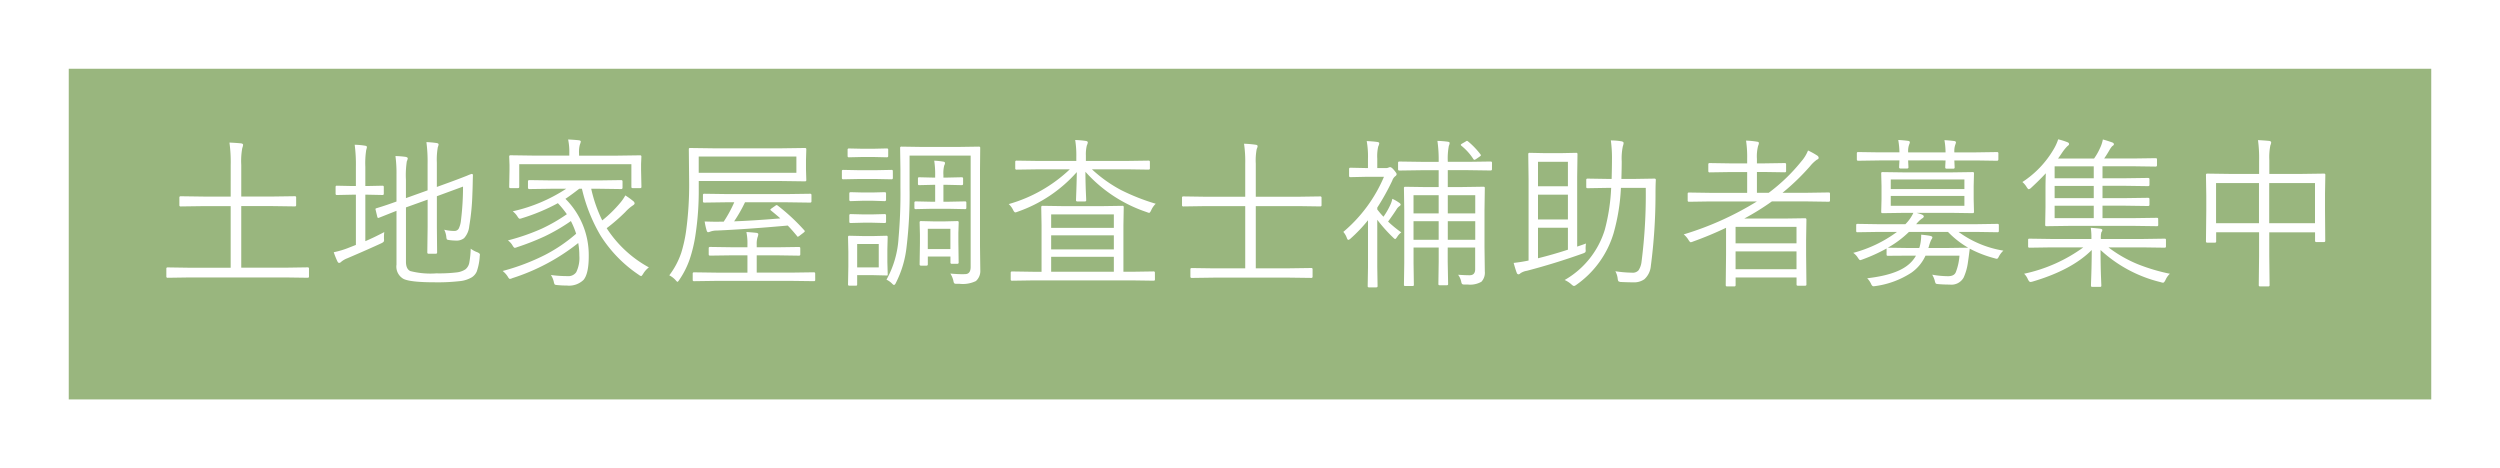
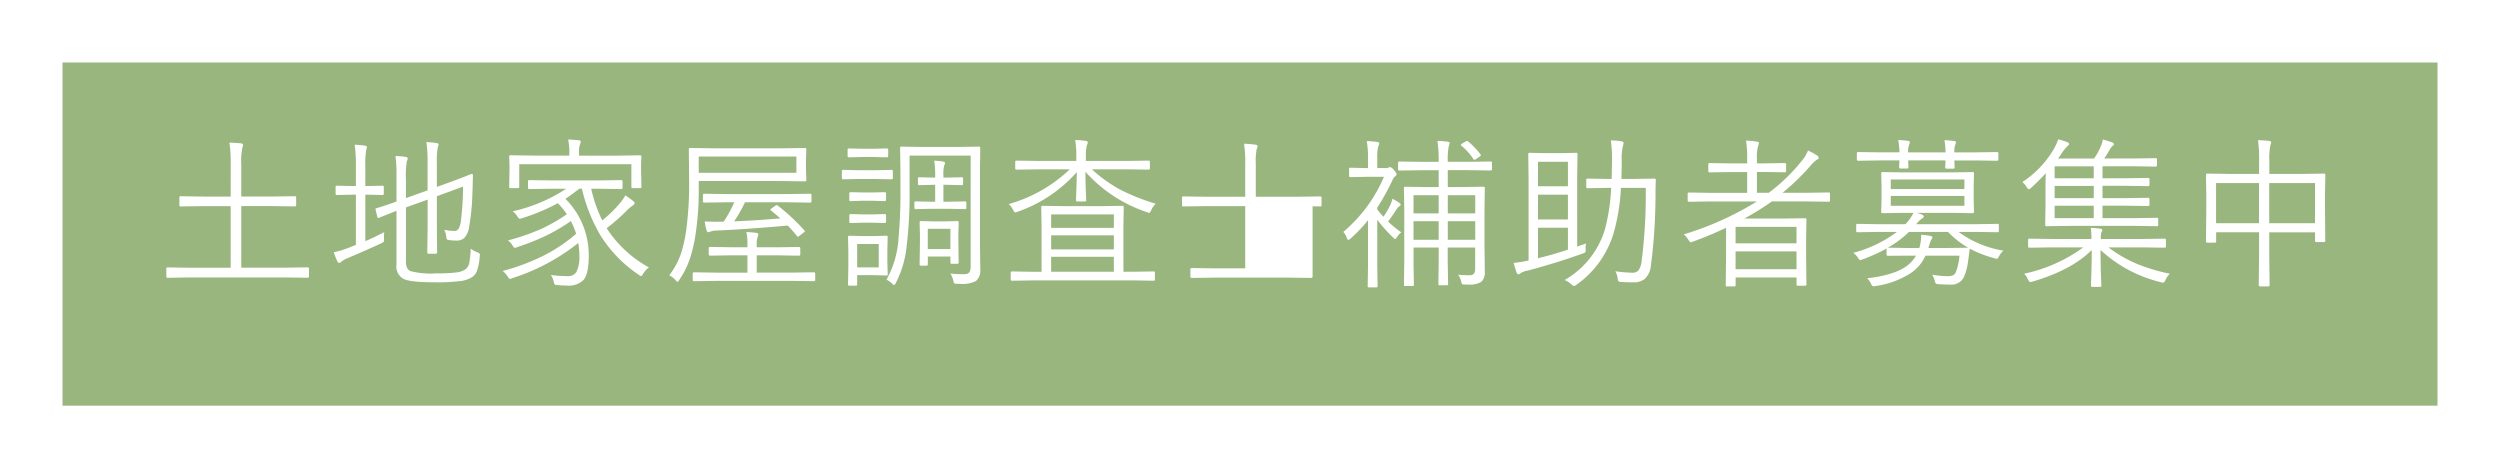
<svg xmlns="http://www.w3.org/2000/svg" width="400" height="74.909" viewBox="0 0 400 74.909">
  <defs>
    <filter id="パス_133" x="0" y="0" width="400" height="74.909" filterUnits="userSpaceOnUse">
      <feOffset dy="3" />
      <feGaussianBlur stdDeviation="3" result="blur" />
      <feFlood flood-color="#fff" flood-opacity="0.161" />
      <feComposite operator="in" in2="blur" />
      <feComposite in="SourceGraphic" />
    </filter>
  </defs>
  <g id="グループ_91" data-name="グループ 91" transform="translate(14140 7857)">
    <g transform="matrix(1, 0, 0, 1, -14140, -7857)" filter="url(#パス_133)">
      <g id="パス_133-2" data-name="パス 133" transform="translate(9 6)" fill="#99b67e">
        <path d="M 381 55.909 L 1 55.909 L 1 1 L 381 1 L 381 55.909 Z" stroke="none" />
-         <path d="M 2 2 L 2 54.909 L 380 54.909 L 380 2 L 2 2 M -3.0517578125e-05 -7.62939453125e-06 L 382 -7.62939453125e-06 L 382 56.909 L -3.0517578125e-05 56.909 L -3.0517578125e-05 -7.62939453125e-06 Z" stroke="none" fill="#fff" />
      </g>
    </g>
-     <path id="パス_134" data-name="パス 134" d="M24.438.241a.18.18,0,0,1-.2.2L20.871.394H5.18L1.815.444a.18.18,0,0,1-.2-.2V-1.016a.18.18,0,0,1,.2-.2l3.364.051h6.729V-11.02H7.566L3.9-10.969a.18.18,0,0,1-.2-.2V-12.4a.18.18,0,0,1,.2-.2l3.669.051h4.342V-17.57a22.475,22.475,0,0,0-.2-3.618q.927.038,1.866.127.317.051.317.241a1.788,1.788,0,0,1-.127.5,11.367,11.367,0,0,0-.165,2.7v5.065h4.938l3.644-.051a.18.18,0,0,1,.2.2v1.231a.18.18,0,0,1-.2.2l-3.644-.051H13.6v9.852h7.274l3.364-.051a.18.18,0,0,1,.2.2ZM51.758-3.021a8.95,8.95,0,0,1-.482,2.476,2.139,2.139,0,0,1-.787.914A4.711,4.711,0,0,1,48.482.99a31.147,31.147,0,0,1-3.872.178q-3.961,0-5.053-.546A2.254,2.254,0,0,1,38.44-1.663v-8.607q-.229.089-2.818,1.117a.4.4,0,0,1-.114.025q-.089,0-.14-.178L35.1-10.423a.538.538,0,0,1-.025-.127q0-.089.165-.14.013,0,.381-.114,1.168-.355,2.818-.952v-4.266a21.753,21.753,0,0,0-.165-3.009,13.293,13.293,0,0,1,1.612.127q.355.076.355.241a1.571,1.571,0,0,1-.152.482,14.847,14.847,0,0,0-.14,2.945V-12.3l3.466-1.244v-4.24a23.9,23.9,0,0,0-.19-3.479,14.493,14.493,0,0,1,1.65.152q.3.051.3.229a1.762,1.762,0,0,1-.127.444,11.342,11.342,0,0,0-.152,2.476v3.872l2.234-.812q1.358-.5,2.6-.99a6.648,6.648,0,0,1,.724-.279q.216,0,.216.2-.013.165-.038,1.384-.013.813-.051,1.638a36.446,36.446,0,0,1-.5,5.129A3.3,3.3,0,0,1,49.257-5.9a1.925,1.925,0,0,1-1.295.394A8.514,8.514,0,0,1,46.9-5.586q-.343-.038-.406-.127a1.339,1.339,0,0,1-.089-.444,3.409,3.409,0,0,0-.33-1.092,6.732,6.732,0,0,0,1.612.2.771.771,0,0,0,.724-.406,3.9,3.9,0,0,0,.343-1.282,44.518,44.518,0,0,0,.33-5.408L44.9-12.606v4.964l.038,4.024q0,.216-.2.216H43.569q-.2,0-.2-.216l.051-4.024v-4.418l-3.466,1.244v8.684q0,1.168.686,1.5a12.951,12.951,0,0,0,4.177.368,23.892,23.892,0,0,0,3.364-.165,3.19,3.19,0,0,0,1.295-.482,1.8,1.8,0,0,0,.622-1.117,14.8,14.8,0,0,0,.216-2.184,4.027,4.027,0,0,0,1.054.571q.419.178.419.368A2.062,2.062,0,0,1,51.758-3.021ZM36.485-6.868a5.572,5.572,0,0,0-.051.736v.279q.013.14.013.229a.5.5,0,0,1-.076.317,1.4,1.4,0,0,1-.381.241q-2.057.952-5.408,2.387a3.411,3.411,0,0,0-.965.546.557.557,0,0,1-.355.2q-.165,0-.292-.279A12.779,12.779,0,0,1,28.4-3.644a13.994,13.994,0,0,0,2.476-.749l1.066-.419v-8.036h-.635l-2.412.051a.18.18,0,0,1-.2-.2v-1.092a.18.18,0,0,1,.2-.2l2.412.051h.635v-3.021a24.853,24.853,0,0,0-.19-3.58,11.286,11.286,0,0,1,1.663.152q.292.038.292.229a3.359,3.359,0,0,1-.114.47,13.671,13.671,0,0,0-.14,2.679v3.072h.33l2.425-.051a.18.18,0,0,1,.2.2V-13a.18.18,0,0,1-.2.2l-2.425-.051h-.33v7.439Q34.873-6.018,36.485-6.868ZM78.823-1.219a3.554,3.554,0,0,0-.9,1q-.241.394-.343.394a1.073,1.073,0,0,1-.368-.2,21.125,21.125,0,0,1-6.145-6.322A26.474,26.474,0,0,1,68.108-13.8h-.432q-1.282,1-2.209,1.612A12.706,12.706,0,0,1,69.2-3.047q0,2.856-.838,3.834a3.34,3.34,0,0,1-2.666.9,14.677,14.677,0,0,1-1.511-.076q-.368-.025-.432-.1a1.036,1.036,0,0,1-.14-.394A3.345,3.345,0,0,0,63.144,0a19.5,19.5,0,0,0,2.679.178,1.513,1.513,0,0,0,1.371-.622,5.155,5.155,0,0,0,.5-2.653,10.859,10.859,0,0,0-.178-2.019A33.066,33.066,0,0,1,56.987.5a1.438,1.438,0,0,1-.394.127q-.152,0-.368-.394a3.736,3.736,0,0,0-.8-.876,34.653,34.653,0,0,0,6.817-2.59A25.1,25.1,0,0,0,67.182-6.6a12.95,12.95,0,0,0-.838-2.031A29.693,29.693,0,0,1,62.116-6.17a40,40,0,0,1-4.329,1.7,2.092,2.092,0,0,1-.406.127q-.152,0-.368-.368a2.528,2.528,0,0,0-.749-.825A33.747,33.747,0,0,0,61.71-7.427a27.1,27.1,0,0,0,3.986-2.3,15.612,15.612,0,0,0-1.435-1.765A31.057,31.057,0,0,1,58.549-9.1a1.568,1.568,0,0,1-.381.1q-.152,0-.355-.33a3.265,3.265,0,0,0-.774-.863A25.823,25.823,0,0,0,65.595-13.8H63.271l-3.58.051q-.216,0-.216-.241v-.965q0-.229.216-.229l3.58.051h7.541l3.593-.051q.2,0,.2.229v.965q0,.241-.2.241L70.812-13.8H69.594a22.368,22.368,0,0,0,1.765,5.065,20.357,20.357,0,0,0,2.895-2.831,7.165,7.165,0,0,0,.8-1.168,12.177,12.177,0,0,1,1.282.927.484.484,0,0,1,.2.343q0,.165-.292.343a6.735,6.735,0,0,0-1.193,1.041,28.863,28.863,0,0,1-2.983,2.59A18.689,18.689,0,0,0,78.823-1.219ZM77.63-14.092q0,.19-.2.19H76.221q-.2,0-.2-.19v-3.631H58.079v3.631q0,.19-.2.19H56.67q-.2,0-.2-.19l.051-2.691V-17.6l-.051-1.358a.18.18,0,0,1,.2-.2l3.593.051H66.09v-.317a9.8,9.8,0,0,0-.19-2.26q1.041.051,1.727.127.3.051.3.216a2.615,2.615,0,0,1-.152.5,4.548,4.548,0,0,0-.127,1.4v.343h6.183l3.593-.051a.18.18,0,0,1,.2.2l-.051,1.181v.99Zm26.38-1.092q0,.2-.216.2l-3.694-.051h-13.3v1.346A46.8,46.8,0,0,1,86.274-6.4a22.511,22.511,0,0,1-.939,3.923A13.882,13.882,0,0,1,83.672.8q-.2.292-.267.292-.089,0-.33-.292a3.559,3.559,0,0,0-.99-.749A12.579,12.579,0,0,0,84-3.555a22.23,22.23,0,0,0,.762-3.39,54.344,54.344,0,0,0,.5-8.112l-.051-5.065q0-.2.178-.2l3.72.051H100.1l3.694-.051q.216,0,.216.2l-.051,1.688v1.562Zm-1.587-1.168v-2.6H86.795v2.6Zm2.412,4.57q0,.2-.216.2l-3.631-.051H94.2a23.267,23.267,0,0,1-1.739,3.047q2.907-.1,7.389-.47-.368-.343-1.485-1.257-.114-.089-.114-.14t.216-.216l.6-.419a.453.453,0,0,1,.19-.1.434.434,0,0,1,.2.1A31.715,31.715,0,0,1,103.68-7.16a.292.292,0,0,1,.089.152q0,.089-.241.267l-.546.419a.993.993,0,0,1-.33.2q-.063,0-.14-.127-.9-1.092-1.473-1.663-6.475.584-11.362.8a2.9,2.9,0,0,0-1.016.165,1.278,1.278,0,0,1-.368.1q-.14,0-.229-.267a10.948,10.948,0,0,1-.317-1.447q1.181.038,1.841.038.457,0,.787-.013h.419a20.264,20.264,0,0,0,1.688-3.1H91.289l-3.618.051a.18.18,0,0,1-.2-.2V-12.8a.18.18,0,0,1,.2-.2l3.618.051h9.7L104.619-13q.216,0,.216.2Zm.6,12.568a.18.18,0,0,1-.2.2L101.585.939H89.651L86.033.99a.18.18,0,0,1-.2-.2V-.229a.18.18,0,0,1,.2-.2l3.618.051H94.59V-3.148H92.14L88.61-3.1q-.216,0-.216-.2v-.99q0-.2.216-.2l3.529.051h2.45v-.368a9.039,9.039,0,0,0-.165-2.069q.571.025,1.562.127.343.038.343.229a1.66,1.66,0,0,1-.127.5,3.556,3.556,0,0,0-.127,1.143v.444H99.3l3.529-.051q.216,0,.216.2v.99q0,.2-.216.2L99.3-3.148H96.075V-.381h5.51l3.644-.051a.18.18,0,0,1,.2.2ZM131.849-.774a2.161,2.161,0,0,1-.7,1.739,4.762,4.762,0,0,1-2.628.444h-.444a.632.632,0,0,1-.394-.076.715.715,0,0,1-.127-.343,3.64,3.64,0,0,0-.5-1.219q1.143.1,1.917.1.241,0,.444-.013.889,0,.889-1.155V-19.106h-9.775v5.256a69.735,69.735,0,0,1-.482,9.382,16.554,16.554,0,0,1-1.7,5.713q-.152.343-.317.343-.1,0-.33-.241a3.1,3.1,0,0,0-.863-.6,15.6,15.6,0,0,0,1.93-6.678,80.488,80.488,0,0,0,.3-8.087V-16.9l-.051-3.44a.18.18,0,0,1,.2-.2l3.39.051h5.611l3.415-.051a.18.18,0,0,1,.2.2L131.8-16.9V-4.57Zm-14.815.647q0,.216-.114.216a.141.141,0,0,1-.063-.013l-2.12-.051h-2.59V1.511q0,.2-.178.2H110.9q-.216,0-.216-.2l.051-2.882V-3.72l-.051-2.361a.18.18,0,0,1,.2-.2l2.247.051h1.6l2.12-.051q.178,0,.178.2l-.051,2.006v1.993ZM115.6-1.219V-4.964h-3.453v3.745Zm12.784-.774a.18.18,0,0,1-.2.2h-.914a.18.18,0,0,1-.2-.2v-.965h-3.618v1.244q0,.216-.2.216h-.914q-.2,0-.2-.216l.051-3.4V-6.449l-.051-1.98a.18.18,0,0,1,.2-.2l2.082.051h1.714l2.057-.051a.18.18,0,0,1,.2.2l-.051,1.688v1.5Zm-1.32-2.158V-7.389h-3.618v3.237Zm2.552-6.589q0,.2-.19.2l-2.514-.051h-3.034l-2.374.051a.18.18,0,0,1-.2-.2v-.838a.18.18,0,0,1,.2-.2l2.374.051h.749v-2.7h-.419l-2.158.051q-.178,0-.178-.2v-.863q0-.2.178-.2l2.158.051h.419v-.368a14.227,14.227,0,0,0-.152-2.336,11.531,11.531,0,0,1,1.447.152q.279.038.279.241a.974.974,0,0,1-.127.381,4.991,4.991,0,0,0-.127,1.511v.419h.647l2.285-.051q.216,0,.216.2v.863q0,.2-.216.2l-2.285-.051h-.647v2.7h.965l2.514-.051q.19,0,.19.2Zm-11.756-4.8q0,.229-.2.229l-2.6-.051H112.5l-2.6.051q-.2,0-.2-.229v-1.1q0-.178.2-.178l2.6.051h2.552l2.6-.051q.2,0,.2.178Zm-.749-3.491q0,.2-.216.2l-2.184-.051H113l-2.184.051a.18.18,0,0,1-.2-.2v-1.016a.18.18,0,0,1,.2-.2L113-20.2h1.714l2.184-.051q.216,0,.216.2Zm-.343,10.524q0,.19-.229.19l-1.955-.051h-1.511l-1.968.051q-.216,0-.216-.19V-9.547q0-.2.216-.2l1.968.051h1.511l1.955-.051q.229,0,.229.2Zm0-3.529q0,.216-.229.216l-1.955-.063h-1.511l-1.968.063a.191.191,0,0,1-.216-.216v-1.016q0-.2.216-.2l1.968.051h1.511l1.955-.051q.229,0,.229.2ZM159.791.711a.18.18,0,0,1-.2.2L156.262.863H140.24l-3.326.051a.18.18,0,0,1-.2-.2V-.368a.18.18,0,0,1,.2-.2l3.326.051h1.409V-7.935l-.051-2.933q0-.2.229-.2l3.44.051h5.891l3.44-.051a.18.18,0,0,1,.2.2l-.051,2.933V-.521h1.511l3.326-.051a.18.18,0,0,1,.2.2ZM153.215-.521V-2.907H143.185V-.521Zm0-3.58V-6.348H143.185V-4.1Zm0-3.44V-9.7H143.185v2.158Zm6.7-3.859a3.386,3.386,0,0,0-.724,1.041q-.19.419-.343.419a2.787,2.787,0,0,1-.381-.127,22.9,22.9,0,0,1-9.8-6.449q0,1.257.063,3.047.063,1.384.063,1.5a.18.18,0,0,1-.2.2h-1.231a.18.18,0,0,1-.2-.2q0-.1.063-1.828.051-1.536.063-2.666a22.468,22.468,0,0,1-9.458,6.335,1.429,1.429,0,0,1-.381.114q-.152,0-.355-.394a2.9,2.9,0,0,0-.7-.939,23.473,23.473,0,0,0,9.775-5.561h-5.04l-3.491.051a.18.18,0,0,1-.2-.2V-18.1a.18.18,0,0,1,.2-.2l3.491.051h6.081v-.622a15.735,15.735,0,0,0-.178-2.729,15.167,15.167,0,0,1,1.714.152q.3.051.3.241a1.571,1.571,0,0,1-.152.482,5.88,5.88,0,0,0-.152,1.612v.863h6.525l3.5-.051q.216,0,.216.2v1.041q0,.2-.216.2l-3.5-.051h-5.561a22.164,22.164,0,0,0,4.646,3.313A33.8,33.8,0,0,0,159.918-11.4Zm26.532.229a.18.18,0,0,1-.2.2l-3.466-.051h-6.855v9.953h5.269l3.618-.051a.18.18,0,0,1,.2.2V.267a.18.18,0,0,1-.2.2L181.194.419H169.3L165.68.47q-.216,0-.216-.2V-.914q0-.2.216-.2l3.618.051h4.938V-11.02h-6.475l-3.44.051a.18.18,0,0,1-.2-.2v-1.206a.18.18,0,0,1,.2-.2l3.44.051h6.475v-5.205a19.691,19.691,0,0,0-.19-3.275,16.616,16.616,0,0,1,1.879.165q.292.038.292.229a1.248,1.248,0,0,1-.14.444,9.51,9.51,0,0,0-.152,2.336v5.307h6.855l3.466-.051a.18.18,0,0,1,.2.2Zm27.269-5.751q0,.2-.229.2l-3.567-.051h-3.275v2.7h2.311l3.415-.051a.18.18,0,0,1,.2.2l-.051,3.618v5.8l.051,3.948a2.1,2.1,0,0,1-.546,1.638,3.629,3.629,0,0,1-2.2.444h-.406a.863.863,0,0,1-.482-.076.853.853,0,0,1-.14-.368,2.749,2.749,0,0,0-.5-1.117q1.143.076,1.841.076.889,0,.889-.965V-4.393h-4.393v2.311L206.7,1.46q0,.178-.2.178H205.34q-.2,0-.2-.178l.051-3.542V-4.393h-4.024v2.526l.051,3.453q0,.178-.2.178H199.83q-.2,0-.2-.178l.051-3.491V-10.4l-.051-3.517a.18.18,0,0,1,.2-.2l3.415.051h1.942v-2.7h-2.7l-3.58.051q-.216,0-.216-.2v-1.041q0-.2.216-.2l3.58.051h2.7a21.042,21.042,0,0,0-.2-3.352,14.5,14.5,0,0,1,1.638.127q.317.051.317.2a1.261,1.261,0,0,1-.127.47,10.708,10.708,0,0,0-.165,2.552h3.275l3.567-.051q.229,0,.229.2ZM211.04-5.637V-8.607h-4.393v2.971Zm0-4.215v-2.92h-4.393v2.92Zm-5.853,4.215V-8.607h-4.024v2.971Zm0-4.215v-2.92h-4.024v2.92Zm-5.979,3.034a2.5,2.5,0,0,0-.647.7q-.241.368-.343.368-.076,0-.33-.254a24.179,24.179,0,0,1-2.526-2.831V-1.27l.051,3.06q0,.19-.229.19h-1.155q-.2,0-.2-.19l.051-3.06V-8.76a24.329,24.329,0,0,1-2.806,2.945.806.806,0,0,1-.343.2q-.114,0-.229-.292a2.963,2.963,0,0,0-.571-.99,23.487,23.487,0,0,0,6.5-8.811h-3l-2.361.051q-.216,0-.216-.2v-1.092a.191.191,0,0,1,.216-.216l2.361.051h.444v-1.447a14.08,14.08,0,0,0-.2-2.869q1.054.051,1.663.14.343.038.343.229a1.585,1.585,0,0,1-.165.5,6.929,6.929,0,0,0-.152,1.955v1.5h1.384a1.008,1.008,0,0,0,.457-.1.533.533,0,0,1,.216-.051q.229,0,.622.47.419.5.419.647a.447.447,0,0,1-.229.343,1.482,1.482,0,0,0-.47.7,37.874,37.874,0,0,1-2.4,4.316v.292a12.645,12.645,0,0,0,.99,1.168,11.585,11.585,0,0,0,1.066-1.828,4.213,4.213,0,0,0,.355-1.041,6.515,6.515,0,0,1,1.1.635q.229.152.229.279,0,.152-.2.267a1.784,1.784,0,0,0-.5.571q-.47.736-1.308,1.892A18.477,18.477,0,0,0,199.208-6.817ZM211.878-19.3a.279.279,0,0,1,.063.152q0,.063-.178.19l-.571.394a.865.865,0,0,1-.292.14q-.076,0-.178-.152a8.941,8.941,0,0,0-1.892-2.095q-.1-.089-.1-.152,0-.089.229-.216l.521-.3a.583.583,0,0,1,.241-.127.5.5,0,0,1,.178.1A12.511,12.511,0,0,1,211.878-19.3ZM228.761-5.04a4.828,4.828,0,0,0-.063.876q.013.178.013.254a.365.365,0,0,1-.1.3,1.623,1.623,0,0,1-.381.178q-4.367,1.562-8.912,2.755a2.636,2.636,0,0,0-1.041.394.535.535,0,0,1-.292.178.312.312,0,0,1-.3-.229q-.19-.482-.5-1.6,1.244-.14,2.387-.381V-15.336l-.051-4.012a.18.18,0,0,1,.2-.2l2.476.051h2.526l2.476-.051a.18.18,0,0,1,.2.2l-.051,3.644V-4.545Q228.292-4.862,228.761-5.04Zm-2.895.99V-7.566h-4.786v4.888Q223.4-3.25,225.867-4.05Zm0-4.837v-3.961h-4.786v3.961Zm0-5.307v-3.923h-4.786v3.923Zm14.066-1q-.051.787-.051,2.3a88.12,88.12,0,0,1-.749,11.464A3.226,3.226,0,0,1,238.105.673a2.851,2.851,0,0,1-1.79.5q-.749,0-1.892-.051a.867.867,0,0,1-.482-.127,1.136,1.136,0,0,1-.114-.444A3.288,3.288,0,0,0,233.459-.6a19.317,19.317,0,0,0,2.679.229,1.222,1.222,0,0,0,1.028-.381,3.147,3.147,0,0,0,.482-1.384,83.978,83.978,0,0,0,.673-11.807h-3.974A31.956,31.956,0,0,1,233.179-6.7a15.506,15.506,0,0,1-5.954,8.265.974.974,0,0,1-.394.2,1.021,1.021,0,0,1-.394-.254A4.2,4.2,0,0,0,225.346.8a13.957,13.957,0,0,0,6.424-8.049,31.007,31.007,0,0,0,1.016-6.69h-.647l-3.123.051q-.216,0-.216-.178v-1.143a.191.191,0,0,1,.216-.216l3.123.051h.724q.051-2.019.051-2.983a21.217,21.217,0,0,0-.178-3.174,10.135,10.135,0,0,1,1.765.152q.279.089.279.267a2.22,2.22,0,0,1-.127.521,9.548,9.548,0,0,0-.178,2.412q0,.952-.051,2.806h2.133l3.148-.051A.2.2,0,0,1,239.933-15.2ZM267.8-11.921a.18.18,0,0,1-.2.2l-3.39-.051h-5.713a40.3,40.3,0,0,1-4.418,2.742h6.31l3.44-.051q.2,0,.2.229l-.051,3.237V-3.2l.051,4.735q0,.178-.2.178h-1.181q-.2,0-.2-.178V.394h-9.75V1.612q0,.216-.2.216h-1.181q-.2,0-.2-.216l.051-4.837V-7.554a55.849,55.849,0,0,1-5.281,2.2,1.493,1.493,0,0,1-.368.114q-.14,0-.381-.406A3.756,3.756,0,0,0,244.4-6.5a49.375,49.375,0,0,0,11.705-5.269h-7.5l-3.377.051a.18.18,0,0,1-.2-.2v-1.1q0-.178.2-.178l3.377.051h5.941v-3.326h-2.691l-3.326.051a.18.18,0,0,1-.2-.2V-17.71a.18.18,0,0,1,.2-.2l3.326.051h2.691v-.724a17.68,17.68,0,0,0-.178-2.92,13.546,13.546,0,0,1,1.714.165q.343.038.343.229a1.341,1.341,0,0,1-.127.444,6.719,6.719,0,0,0-.19,2.082v.724h1.168l3.3-.051a.18.18,0,0,1,.2.2v1.079a.18.18,0,0,1-.2.2l-3.3-.051h-1.168v3.326H258a28.544,28.544,0,0,0,5.218-5.027,5.921,5.921,0,0,0,1.066-1.739,11.257,11.257,0,0,1,1.473.813.454.454,0,0,1,.229.355q0,.2-.267.292a5.612,5.612,0,0,0-1.117,1.066,36.854,36.854,0,0,1-4.393,4.24h4l3.39-.051q.2,0,.2.178ZM262.441-.927V-3.771h-9.75V-.927Zm0-4.139V-7.706h-9.75v2.641Zm33.1,1.168a3.575,3.575,0,0,0-.7.9q-.19.406-.343.406a1.753,1.753,0,0,1-.381-.089,18.512,18.512,0,0,1-3.961-1.536v.076q-.038.254-.152,1.155-.089.66-.152,1.079a8.641,8.641,0,0,1-.673,2.323,2.228,2.228,0,0,1-2.209,1.117q-.99,0-1.854-.076-.33-.025-.394-.1a1.188,1.188,0,0,1-.152-.419,4.008,4.008,0,0,0-.419-.99A14.339,14.339,0,0,0,286.7.19q.99,0,1.244-.673a9.03,9.03,0,0,0,.571-2.615h-5.434a6.678,6.678,0,0,1-2.26,2.729,14.006,14.006,0,0,1-5.713,2.133,3.162,3.162,0,0,1-.355.038q-.216,0-.381-.381a3.214,3.214,0,0,0-.622-.9q4.367-.5,6.348-1.98a5.189,5.189,0,0,0,1.46-1.638h-1.092l-3.415.025q-.2,0-.2-.178v-.99A26.956,26.956,0,0,1,273.028-2.5a3.038,3.038,0,0,1-.394.127q-.127,0-.394-.419a2.561,2.561,0,0,0-.724-.749,20.643,20.643,0,0,0,7-3.352h-2.971l-3.377.051q-.178,0-.178-.2v-.939q0-.2.178-.2l3.377.051h4.316a6.243,6.243,0,0,0,1.282-1.815h-1.358l-3.593.051a.18.18,0,0,1-.2-.2l.051-2.031v-2.107l-.051-2.057q0-.178.2-.178l3.593.051h7.287l3.567-.051q.2,0,.2.178l-.051,2.057v2.107l.051,2.031a.18.18,0,0,1-.2.2l-3.567-.051h-5.434q.47.127.825.254.343.152.343.317,0,.19-.317.355a5.04,5.04,0,0,0-.9.889h9.636l3.39-.051a.18.18,0,0,1,.2.2v.939a.18.18,0,0,1-.2.2l-3.39-.051h-2.856A16.651,16.651,0,0,0,295.537-3.9Zm-5.637-.47a14.657,14.657,0,0,1-3.225-2.526h-6.246a16.26,16.26,0,0,1-3.377,2.526l3.415.051h1.6l.063-.152a6.943,6.943,0,0,0,.254-1.752v-.229q.939.089,1.4.178.394.089.394.241a.638.638,0,0,1-.178.381,6.593,6.593,0,0,0-.394,1.13l-.076.2H286.5Zm-.6-6.7v-1.587H277.522v1.587Zm0-2.679v-1.536H277.522v1.536Zm5.434-4.761q0,.229-.216.229l-3.4-.051h-3.428l.051,1.117a.18.18,0,0,1-.2.2h-1.092q-.216,0-.216-.2,0-.051.013-.394.025-.368.038-.724H280.3l.051,1.092a.18.18,0,0,1-.2.2h-1.092a.18.18,0,0,1-.2-.2q0-.051.013-.381.025-.368.038-.711h-3.2l-3.415.051q-.2,0-.2-.229v-.965a.18.18,0,0,1,.2-.2l3.415.051h3.2a12.482,12.482,0,0,0-.19-1.98q.787.038,1.562.14.292.038.292.229a1.186,1.186,0,0,1-.1.343,2.964,2.964,0,0,0-.165,1.27h5.979a11.732,11.732,0,0,0-.178-1.955q.774.038,1.562.14.279.038.279.229a1.353,1.353,0,0,1-.1.343,3.092,3.092,0,0,0-.152,1.244h3.428l3.4-.051q.216,0,.216.2Zm25.58,10.5a.18.18,0,0,1-.2.2l-3.669-.051h-10.3l-3.72.051a.18.18,0,0,1-.2-.2l.051-2.895v-3.06q0-.9.051-2.311-1.13,1.206-2.336,2.311a.835.835,0,0,1-.394.241q-.114,0-.317-.317a3.34,3.34,0,0,0-.7-.838,15.719,15.719,0,0,0,5.015-5.269,7.678,7.678,0,0,0,.711-1.562,10.928,10.928,0,0,1,1.5.47q.241.1.241.292,0,.152-.267.33a7.085,7.085,0,0,0-.774.939q-.5.749-.724,1.041h5.764a9.292,9.292,0,0,0,.939-1.638,5.728,5.728,0,0,0,.47-1.409q.546.14,1.5.47.267.114.267.292,0,.152-.267.3a3.535,3.535,0,0,0-.457.66q-.482.825-.838,1.32h4.634l3.605-.051q.216,0,.216.178v.939q0,.229-.216.229l-3.605-.051H311.4v1.917h3.656l3.618-.051q.241,0,.241.2v.914q0,.2-.241.2l-3.618-.051H311.4V-12.3h3.656l3.618-.051q.241,0,.241.2v.914q0,.2-.241.2l-3.618-.051H311.4V-9.1h5.04l3.669-.051q.2,0,.2.178ZM310-9.1v-1.98h-6.259V-9.1Zm0-3.2v-1.955h-6.259V-12.3Zm0-3.174v-1.917h-6.259v1.917ZM322.183-.2a3.011,3.011,0,0,0-.7.99q-.216.444-.394.444a1.562,1.562,0,0,1-.381-.089A21.651,21.651,0,0,1,311.088-4q0,2.349.076,4.393.051,1.295.051,1.32,0,.19-.2.19h-1.244q-.216,0-.216-.19,0-.14.025-.9.089-2.323.1-4.812-3.2,3.2-9.433,5.04a1.786,1.786,0,0,1-.381.076q-.19,0-.406-.432a2.773,2.773,0,0,0-.6-.889,24.868,24.868,0,0,0,9.471-4.215h-5.18l-3.453.051a.18.18,0,0,1-.2-.2V-5.637q0-.178.2-.178l3.453.051h6.475a11.286,11.286,0,0,0-.1-1.79q1.117.089,1.562.152.292.063.292.229a.871.871,0,0,1-.165.343,3.686,3.686,0,0,0-.076,1.066H317.9l3.453-.051q.2,0,.2.178V-4.57a.18.18,0,0,1-.2.2L317.9-4.418h-5.548a20.719,20.719,0,0,0,4.634,2.666A29.97,29.97,0,0,0,322.183-.2ZM347.04-5.472a.18.18,0,0,1-.2.2h-1.231a.18.18,0,0,1-.2-.2V-6.83h-7.325V-3.06l.051,4.685a.18.18,0,0,1-.2.2h-1.333a.18.18,0,0,1-.2-.2l.051-4.659v-3.8h-6.868v1.46a.18.18,0,0,1-.2.2h-1.231a.18.18,0,0,1-.2-.2l.051-4.9v-2.437l-.051-3.313a.18.18,0,0,1,.2-.2l3.669.051h4.634v-2.082a21.543,21.543,0,0,0-.178-3.326q.825.038,1.79.127.317.051.317.241a1.345,1.345,0,0,1-.127.47,9.625,9.625,0,0,0-.165,2.361v2.209h5.091l3.669-.051a.18.18,0,0,1,.2.2l-.051,2.945v2.729ZM345.4-8.29v-6.424h-7.325V-8.29Zm-8.963,0v-6.424h-6.868V-8.29Z" transform="translate(-14115 -7813)" fill="#fff" />
+     <path id="パス_134" data-name="パス 134" d="M24.438.241a.18.18,0,0,1-.2.2L20.871.394H5.18L1.815.444a.18.18,0,0,1-.2-.2V-1.016a.18.18,0,0,1,.2-.2l3.364.051h6.729V-11.02H7.566L3.9-10.969a.18.18,0,0,1-.2-.2V-12.4a.18.18,0,0,1,.2-.2l3.669.051h4.342V-17.57a22.475,22.475,0,0,0-.2-3.618q.927.038,1.866.127.317.051.317.241a1.788,1.788,0,0,1-.127.5,11.367,11.367,0,0,0-.165,2.7v5.065h4.938l3.644-.051a.18.18,0,0,1,.2.2v1.231a.18.18,0,0,1-.2.2l-3.644-.051H13.6v9.852h7.274l3.364-.051a.18.18,0,0,1,.2.2ZM51.758-3.021a8.95,8.95,0,0,1-.482,2.476,2.139,2.139,0,0,1-.787.914A4.711,4.711,0,0,1,48.482.99a31.147,31.147,0,0,1-3.872.178q-3.961,0-5.053-.546A2.254,2.254,0,0,1,38.44-1.663v-8.607q-.229.089-2.818,1.117a.4.4,0,0,1-.114.025q-.089,0-.14-.178L35.1-10.423a.538.538,0,0,1-.025-.127q0-.089.165-.14.013,0,.381-.114,1.168-.355,2.818-.952v-4.266a21.753,21.753,0,0,0-.165-3.009,13.293,13.293,0,0,1,1.612.127q.355.076.355.241a1.571,1.571,0,0,1-.152.482,14.847,14.847,0,0,0-.14,2.945V-12.3l3.466-1.244v-4.24a23.9,23.9,0,0,0-.19-3.479,14.493,14.493,0,0,1,1.65.152q.3.051.3.229a1.762,1.762,0,0,1-.127.444,11.342,11.342,0,0,0-.152,2.476v3.872l2.234-.812q1.358-.5,2.6-.99a6.648,6.648,0,0,1,.724-.279q.216,0,.216.2-.013.165-.038,1.384-.013.813-.051,1.638a36.446,36.446,0,0,1-.5,5.129A3.3,3.3,0,0,1,49.257-5.9a1.925,1.925,0,0,1-1.295.394A8.514,8.514,0,0,1,46.9-5.586q-.343-.038-.406-.127a1.339,1.339,0,0,1-.089-.444,3.409,3.409,0,0,0-.33-1.092,6.732,6.732,0,0,0,1.612.2.771.771,0,0,0,.724-.406,3.9,3.9,0,0,0,.343-1.282,44.518,44.518,0,0,0,.33-5.408L44.9-12.606v4.964l.038,4.024q0,.216-.2.216H43.569q-.2,0-.2-.216l.051-4.024v-4.418l-3.466,1.244v8.684q0,1.168.686,1.5a12.951,12.951,0,0,0,4.177.368,23.892,23.892,0,0,0,3.364-.165,3.19,3.19,0,0,0,1.295-.482,1.8,1.8,0,0,0,.622-1.117,14.8,14.8,0,0,0,.216-2.184,4.027,4.027,0,0,0,1.054.571q.419.178.419.368A2.062,2.062,0,0,1,51.758-3.021ZM36.485-6.868a5.572,5.572,0,0,0-.051.736v.279q.013.14.013.229a.5.5,0,0,1-.076.317,1.4,1.4,0,0,1-.381.241q-2.057.952-5.408,2.387a3.411,3.411,0,0,0-.965.546.557.557,0,0,1-.355.2q-.165,0-.292-.279A12.779,12.779,0,0,1,28.4-3.644a13.994,13.994,0,0,0,2.476-.749l1.066-.419v-8.036h-.635l-2.412.051a.18.18,0,0,1-.2-.2v-1.092a.18.18,0,0,1,.2-.2l2.412.051h.635v-3.021a24.853,24.853,0,0,0-.19-3.58,11.286,11.286,0,0,1,1.663.152q.292.038.292.229a3.359,3.359,0,0,1-.114.47,13.671,13.671,0,0,0-.14,2.679v3.072h.33l2.425-.051a.18.18,0,0,1,.2.2V-13a.18.18,0,0,1-.2.2l-2.425-.051h-.33v7.439Q34.873-6.018,36.485-6.868ZM78.823-1.219a3.554,3.554,0,0,0-.9,1q-.241.394-.343.394a1.073,1.073,0,0,1-.368-.2,21.125,21.125,0,0,1-6.145-6.322A26.474,26.474,0,0,1,68.108-13.8h-.432q-1.282,1-2.209,1.612A12.706,12.706,0,0,1,69.2-3.047q0,2.856-.838,3.834a3.34,3.34,0,0,1-2.666.9,14.677,14.677,0,0,1-1.511-.076q-.368-.025-.432-.1a1.036,1.036,0,0,1-.14-.394A3.345,3.345,0,0,0,63.144,0a19.5,19.5,0,0,0,2.679.178,1.513,1.513,0,0,0,1.371-.622,5.155,5.155,0,0,0,.5-2.653,10.859,10.859,0,0,0-.178-2.019A33.066,33.066,0,0,1,56.987.5a1.438,1.438,0,0,1-.394.127q-.152,0-.368-.394a3.736,3.736,0,0,0-.8-.876,34.653,34.653,0,0,0,6.817-2.59A25.1,25.1,0,0,0,67.182-6.6a12.95,12.95,0,0,0-.838-2.031A29.693,29.693,0,0,1,62.116-6.17a40,40,0,0,1-4.329,1.7,2.092,2.092,0,0,1-.406.127q-.152,0-.368-.368a2.528,2.528,0,0,0-.749-.825A33.747,33.747,0,0,0,61.71-7.427a27.1,27.1,0,0,0,3.986-2.3,15.612,15.612,0,0,0-1.435-1.765A31.057,31.057,0,0,1,58.549-9.1a1.568,1.568,0,0,1-.381.1q-.152,0-.355-.33a3.265,3.265,0,0,0-.774-.863A25.823,25.823,0,0,0,65.595-13.8H63.271l-3.58.051q-.216,0-.216-.241v-.965q0-.229.216-.229l3.58.051h7.541l3.593-.051q.2,0,.2.229v.965q0,.241-.2.241L70.812-13.8H69.594a22.368,22.368,0,0,0,1.765,5.065,20.357,20.357,0,0,0,2.895-2.831,7.165,7.165,0,0,0,.8-1.168,12.177,12.177,0,0,1,1.282.927.484.484,0,0,1,.2.343q0,.165-.292.343a6.735,6.735,0,0,0-1.193,1.041,28.863,28.863,0,0,1-2.983,2.59A18.689,18.689,0,0,0,78.823-1.219ZM77.63-14.092q0,.19-.2.19H76.221q-.2,0-.2-.19v-3.631H58.079v3.631q0,.19-.2.19H56.67q-.2,0-.2-.19l.051-2.691V-17.6l-.051-1.358a.18.18,0,0,1,.2-.2l3.593.051H66.09v-.317a9.8,9.8,0,0,0-.19-2.26q1.041.051,1.727.127.3.051.3.216a2.615,2.615,0,0,1-.152.5,4.548,4.548,0,0,0-.127,1.4v.343h6.183l3.593-.051a.18.18,0,0,1,.2.2l-.051,1.181v.99Zm26.38-1.092q0,.2-.216.2l-3.694-.051h-13.3v1.346A46.8,46.8,0,0,1,86.274-6.4a22.511,22.511,0,0,1-.939,3.923A13.882,13.882,0,0,1,83.672.8q-.2.292-.267.292-.089,0-.33-.292a3.559,3.559,0,0,0-.99-.749A12.579,12.579,0,0,0,84-3.555a22.23,22.23,0,0,0,.762-3.39,54.344,54.344,0,0,0,.5-8.112l-.051-5.065q0-.2.178-.2l3.72.051H100.1l3.694-.051q.216,0,.216.2l-.051,1.688v1.562Zm-1.587-1.168v-2.6H86.795v2.6Zm2.412,4.57q0,.2-.216.2l-3.631-.051H94.2a23.267,23.267,0,0,1-1.739,3.047q2.907-.1,7.389-.47-.368-.343-1.485-1.257-.114-.089-.114-.14t.216-.216l.6-.419a.453.453,0,0,1,.19-.1.434.434,0,0,1,.2.1A31.715,31.715,0,0,1,103.68-7.16a.292.292,0,0,1,.089.152q0,.089-.241.267l-.546.419a.993.993,0,0,1-.33.2q-.063,0-.14-.127-.9-1.092-1.473-1.663-6.475.584-11.362.8a2.9,2.9,0,0,0-1.016.165,1.278,1.278,0,0,1-.368.1q-.14,0-.229-.267a10.948,10.948,0,0,1-.317-1.447q1.181.038,1.841.038.457,0,.787-.013h.419a20.264,20.264,0,0,0,1.688-3.1H91.289l-3.618.051a.18.18,0,0,1-.2-.2V-12.8a.18.18,0,0,1,.2-.2l3.618.051h9.7L104.619-13q.216,0,.216.2Zm.6,12.568a.18.18,0,0,1-.2.2L101.585.939H89.651L86.033.99a.18.18,0,0,1-.2-.2V-.229a.18.18,0,0,1,.2-.2l3.618.051H94.59V-3.148H92.14L88.61-3.1q-.216,0-.216-.2v-.99q0-.2.216-.2l3.529.051h2.45v-.368a9.039,9.039,0,0,0-.165-2.069q.571.025,1.562.127.343.038.343.229a1.66,1.66,0,0,1-.127.5,3.556,3.556,0,0,0-.127,1.143v.444H99.3l3.529-.051q.216,0,.216.2v.99q0,.2-.216.2L99.3-3.148H96.075V-.381h5.51l3.644-.051a.18.18,0,0,1,.2.2ZM131.849-.774a2.161,2.161,0,0,1-.7,1.739,4.762,4.762,0,0,1-2.628.444h-.444a.632.632,0,0,1-.394-.076.715.715,0,0,1-.127-.343,3.64,3.64,0,0,0-.5-1.219q1.143.1,1.917.1.241,0,.444-.013.889,0,.889-1.155V-19.106h-9.775v5.256a69.735,69.735,0,0,1-.482,9.382,16.554,16.554,0,0,1-1.7,5.713q-.152.343-.317.343-.1,0-.33-.241a3.1,3.1,0,0,0-.863-.6,15.6,15.6,0,0,0,1.93-6.678,80.488,80.488,0,0,0,.3-8.087V-16.9l-.051-3.44a.18.18,0,0,1,.2-.2l3.39.051h5.611l3.415-.051a.18.18,0,0,1,.2.2L131.8-16.9V-4.57Zm-14.815.647q0,.216-.114.216a.141.141,0,0,1-.063-.013l-2.12-.051h-2.59V1.511q0,.2-.178.2H110.9q-.216,0-.216-.2l.051-2.882V-3.72l-.051-2.361a.18.18,0,0,1,.2-.2l2.247.051h1.6l2.12-.051q.178,0,.178.2l-.051,2.006v1.993ZM115.6-1.219V-4.964h-3.453v3.745Zm12.784-.774a.18.18,0,0,1-.2.2h-.914a.18.18,0,0,1-.2-.2v-.965h-3.618v1.244q0,.216-.2.216h-.914q-.2,0-.2-.216l.051-3.4V-6.449l-.051-1.98a.18.18,0,0,1,.2-.2l2.082.051h1.714l2.057-.051a.18.18,0,0,1,.2.2l-.051,1.688v1.5Zm-1.32-2.158V-7.389h-3.618v3.237Zm2.552-6.589q0,.2-.19.2l-2.514-.051h-3.034l-2.374.051a.18.18,0,0,1-.2-.2v-.838a.18.18,0,0,1,.2-.2l2.374.051h.749v-2.7h-.419l-2.158.051q-.178,0-.178-.2v-.863q0-.2.178-.2l2.158.051h.419v-.368a14.227,14.227,0,0,0-.152-2.336,11.531,11.531,0,0,1,1.447.152q.279.038.279.241a.974.974,0,0,1-.127.381,4.991,4.991,0,0,0-.127,1.511v.419h.647l2.285-.051q.216,0,.216.2v.863q0,.2-.216.2l-2.285-.051h-.647v2.7h.965l2.514-.051q.19,0,.19.2Zm-11.756-4.8q0,.229-.2.229l-2.6-.051H112.5l-2.6.051q-.2,0-.2-.229v-1.1q0-.178.2-.178l2.6.051h2.552l2.6-.051q.2,0,.2.178Zm-.749-3.491q0,.2-.216.2l-2.184-.051H113l-2.184.051a.18.18,0,0,1-.2-.2v-1.016a.18.18,0,0,1,.2-.2L113-20.2h1.714l2.184-.051q.216,0,.216.2Zm-.343,10.524q0,.19-.229.19l-1.955-.051h-1.511l-1.968.051q-.216,0-.216-.19V-9.547q0-.2.216-.2l1.968.051h1.511l1.955-.051q.229,0,.229.2Zm0-3.529q0,.216-.229.216l-1.955-.063h-1.511l-1.968.063a.191.191,0,0,1-.216-.216v-1.016q0-.2.216-.2l1.968.051h1.511l1.955-.051q.229,0,.229.2ZM159.791.711a.18.18,0,0,1-.2.2L156.262.863H140.24l-3.326.051a.18.18,0,0,1-.2-.2V-.368a.18.18,0,0,1,.2-.2l3.326.051h1.409V-7.935l-.051-2.933q0-.2.229-.2l3.44.051h5.891l3.44-.051a.18.18,0,0,1,.2.2l-.051,2.933V-.521h1.511l3.326-.051a.18.18,0,0,1,.2.2ZM153.215-.521V-2.907H143.185V-.521Zm0-3.58V-6.348H143.185V-4.1Zm0-3.44V-9.7H143.185v2.158Zm6.7-3.859a3.386,3.386,0,0,0-.724,1.041q-.19.419-.343.419a2.787,2.787,0,0,1-.381-.127,22.9,22.9,0,0,1-9.8-6.449q0,1.257.063,3.047.063,1.384.063,1.5a.18.18,0,0,1-.2.2h-1.231a.18.18,0,0,1-.2-.2q0-.1.063-1.828.051-1.536.063-2.666a22.468,22.468,0,0,1-9.458,6.335,1.429,1.429,0,0,1-.381.114q-.152,0-.355-.394a2.9,2.9,0,0,0-.7-.939,23.473,23.473,0,0,0,9.775-5.561h-5.04l-3.491.051a.18.18,0,0,1-.2-.2V-18.1a.18.18,0,0,1,.2-.2l3.491.051h6.081v-.622a15.735,15.735,0,0,0-.178-2.729,15.167,15.167,0,0,1,1.714.152q.3.051.3.241a1.571,1.571,0,0,1-.152.482,5.88,5.88,0,0,0-.152,1.612v.863h6.525l3.5-.051q.216,0,.216.2v1.041q0,.2-.216.2l-3.5-.051h-5.561a22.164,22.164,0,0,0,4.646,3.313A33.8,33.8,0,0,0,159.918-11.4Zm26.532.229a.18.18,0,0,1-.2.2l-3.466-.051h-6.855h5.269l3.618-.051a.18.18,0,0,1,.2.2V.267a.18.18,0,0,1-.2.2L181.194.419H169.3L165.68.47q-.216,0-.216-.2V-.914q0-.2.216-.2l3.618.051h4.938V-11.02h-6.475l-3.44.051a.18.18,0,0,1-.2-.2v-1.206a.18.18,0,0,1,.2-.2l3.44.051h6.475v-5.205a19.691,19.691,0,0,0-.19-3.275,16.616,16.616,0,0,1,1.879.165q.292.038.292.229a1.248,1.248,0,0,1-.14.444,9.51,9.51,0,0,0-.152,2.336v5.307h6.855l3.466-.051a.18.18,0,0,1,.2.2Zm27.269-5.751q0,.2-.229.2l-3.567-.051h-3.275v2.7h2.311l3.415-.051a.18.18,0,0,1,.2.2l-.051,3.618v5.8l.051,3.948a2.1,2.1,0,0,1-.546,1.638,3.629,3.629,0,0,1-2.2.444h-.406a.863.863,0,0,1-.482-.076.853.853,0,0,1-.14-.368,2.749,2.749,0,0,0-.5-1.117q1.143.076,1.841.076.889,0,.889-.965V-4.393h-4.393v2.311L206.7,1.46q0,.178-.2.178H205.34q-.2,0-.2-.178l.051-3.542V-4.393h-4.024v2.526l.051,3.453q0,.178-.2.178H199.83q-.2,0-.2-.178l.051-3.491V-10.4l-.051-3.517a.18.18,0,0,1,.2-.2l3.415.051h1.942v-2.7h-2.7l-3.58.051q-.216,0-.216-.2v-1.041q0-.2.216-.2l3.58.051h2.7a21.042,21.042,0,0,0-.2-3.352,14.5,14.5,0,0,1,1.638.127q.317.051.317.2a1.261,1.261,0,0,1-.127.47,10.708,10.708,0,0,0-.165,2.552h3.275l3.567-.051q.229,0,.229.2ZM211.04-5.637V-8.607h-4.393v2.971Zm0-4.215v-2.92h-4.393v2.92Zm-5.853,4.215V-8.607h-4.024v2.971Zm0-4.215v-2.92h-4.024v2.92Zm-5.979,3.034a2.5,2.5,0,0,0-.647.7q-.241.368-.343.368-.076,0-.33-.254a24.179,24.179,0,0,1-2.526-2.831V-1.27l.051,3.06q0,.19-.229.19h-1.155q-.2,0-.2-.19l.051-3.06V-8.76a24.329,24.329,0,0,1-2.806,2.945.806.806,0,0,1-.343.2q-.114,0-.229-.292a2.963,2.963,0,0,0-.571-.99,23.487,23.487,0,0,0,6.5-8.811h-3l-2.361.051q-.216,0-.216-.2v-1.092a.191.191,0,0,1,.216-.216l2.361.051h.444v-1.447a14.08,14.08,0,0,0-.2-2.869q1.054.051,1.663.14.343.038.343.229a1.585,1.585,0,0,1-.165.5,6.929,6.929,0,0,0-.152,1.955v1.5h1.384a1.008,1.008,0,0,0,.457-.1.533.533,0,0,1,.216-.051q.229,0,.622.47.419.5.419.647a.447.447,0,0,1-.229.343,1.482,1.482,0,0,0-.47.7,37.874,37.874,0,0,1-2.4,4.316v.292a12.645,12.645,0,0,0,.99,1.168,11.585,11.585,0,0,0,1.066-1.828,4.213,4.213,0,0,0,.355-1.041,6.515,6.515,0,0,1,1.1.635q.229.152.229.279,0,.152-.2.267a1.784,1.784,0,0,0-.5.571q-.47.736-1.308,1.892A18.477,18.477,0,0,0,199.208-6.817ZM211.878-19.3a.279.279,0,0,1,.063.152q0,.063-.178.19l-.571.394a.865.865,0,0,1-.292.14q-.076,0-.178-.152a8.941,8.941,0,0,0-1.892-2.095q-.1-.089-.1-.152,0-.089.229-.216l.521-.3a.583.583,0,0,1,.241-.127.5.5,0,0,1,.178.1A12.511,12.511,0,0,1,211.878-19.3ZM228.761-5.04a4.828,4.828,0,0,0-.063.876q.013.178.013.254a.365.365,0,0,1-.1.3,1.623,1.623,0,0,1-.381.178q-4.367,1.562-8.912,2.755a2.636,2.636,0,0,0-1.041.394.535.535,0,0,1-.292.178.312.312,0,0,1-.3-.229q-.19-.482-.5-1.6,1.244-.14,2.387-.381V-15.336l-.051-4.012a.18.18,0,0,1,.2-.2l2.476.051h2.526l2.476-.051a.18.18,0,0,1,.2.2l-.051,3.644V-4.545Q228.292-4.862,228.761-5.04Zm-2.895.99V-7.566h-4.786v4.888Q223.4-3.25,225.867-4.05Zm0-4.837v-3.961h-4.786v3.961Zm0-5.307v-3.923h-4.786v3.923Zm14.066-1q-.051.787-.051,2.3a88.12,88.12,0,0,1-.749,11.464A3.226,3.226,0,0,1,238.105.673a2.851,2.851,0,0,1-1.79.5q-.749,0-1.892-.051a.867.867,0,0,1-.482-.127,1.136,1.136,0,0,1-.114-.444A3.288,3.288,0,0,0,233.459-.6a19.317,19.317,0,0,0,2.679.229,1.222,1.222,0,0,0,1.028-.381,3.147,3.147,0,0,0,.482-1.384,83.978,83.978,0,0,0,.673-11.807h-3.974A31.956,31.956,0,0,1,233.179-6.7a15.506,15.506,0,0,1-5.954,8.265.974.974,0,0,1-.394.2,1.021,1.021,0,0,1-.394-.254A4.2,4.2,0,0,0,225.346.8a13.957,13.957,0,0,0,6.424-8.049,31.007,31.007,0,0,0,1.016-6.69h-.647l-3.123.051q-.216,0-.216-.178v-1.143a.191.191,0,0,1,.216-.216l3.123.051h.724q.051-2.019.051-2.983a21.217,21.217,0,0,0-.178-3.174,10.135,10.135,0,0,1,1.765.152q.279.089.279.267a2.22,2.22,0,0,1-.127.521,9.548,9.548,0,0,0-.178,2.412q0,.952-.051,2.806h2.133l3.148-.051A.2.2,0,0,1,239.933-15.2ZM267.8-11.921a.18.18,0,0,1-.2.2l-3.39-.051h-5.713a40.3,40.3,0,0,1-4.418,2.742h6.31l3.44-.051q.2,0,.2.229l-.051,3.237V-3.2l.051,4.735q0,.178-.2.178h-1.181q-.2,0-.2-.178V.394h-9.75V1.612q0,.216-.2.216h-1.181q-.2,0-.2-.216l.051-4.837V-7.554a55.849,55.849,0,0,1-5.281,2.2,1.493,1.493,0,0,1-.368.114q-.14,0-.381-.406A3.756,3.756,0,0,0,244.4-6.5a49.375,49.375,0,0,0,11.705-5.269h-7.5l-3.377.051a.18.18,0,0,1-.2-.2v-1.1q0-.178.2-.178l3.377.051h5.941v-3.326h-2.691l-3.326.051a.18.18,0,0,1-.2-.2V-17.71a.18.18,0,0,1,.2-.2l3.326.051h2.691v-.724a17.68,17.68,0,0,0-.178-2.92,13.546,13.546,0,0,1,1.714.165q.343.038.343.229a1.341,1.341,0,0,1-.127.444,6.719,6.719,0,0,0-.19,2.082v.724h1.168l3.3-.051a.18.18,0,0,1,.2.2v1.079a.18.18,0,0,1-.2.2l-3.3-.051h-1.168v3.326H258a28.544,28.544,0,0,0,5.218-5.027,5.921,5.921,0,0,0,1.066-1.739,11.257,11.257,0,0,1,1.473.813.454.454,0,0,1,.229.355q0,.2-.267.292a5.612,5.612,0,0,0-1.117,1.066,36.854,36.854,0,0,1-4.393,4.24h4l3.39-.051q.2,0,.2.178ZM262.441-.927V-3.771h-9.75V-.927Zm0-4.139V-7.706h-9.75v2.641Zm33.1,1.168a3.575,3.575,0,0,0-.7.9q-.19.406-.343.406a1.753,1.753,0,0,1-.381-.089,18.512,18.512,0,0,1-3.961-1.536v.076q-.038.254-.152,1.155-.089.66-.152,1.079a8.641,8.641,0,0,1-.673,2.323,2.228,2.228,0,0,1-2.209,1.117q-.99,0-1.854-.076-.33-.025-.394-.1a1.188,1.188,0,0,1-.152-.419,4.008,4.008,0,0,0-.419-.99A14.339,14.339,0,0,0,286.7.19q.99,0,1.244-.673a9.03,9.03,0,0,0,.571-2.615h-5.434a6.678,6.678,0,0,1-2.26,2.729,14.006,14.006,0,0,1-5.713,2.133,3.162,3.162,0,0,1-.355.038q-.216,0-.381-.381a3.214,3.214,0,0,0-.622-.9q4.367-.5,6.348-1.98a5.189,5.189,0,0,0,1.46-1.638h-1.092l-3.415.025q-.2,0-.2-.178v-.99A26.956,26.956,0,0,1,273.028-2.5a3.038,3.038,0,0,1-.394.127q-.127,0-.394-.419a2.561,2.561,0,0,0-.724-.749,20.643,20.643,0,0,0,7-3.352h-2.971l-3.377.051q-.178,0-.178-.2v-.939q0-.2.178-.2l3.377.051h4.316a6.243,6.243,0,0,0,1.282-1.815h-1.358l-3.593.051a.18.18,0,0,1-.2-.2l.051-2.031v-2.107l-.051-2.057q0-.178.2-.178l3.593.051h7.287l3.567-.051q.2,0,.2.178l-.051,2.057v2.107l.051,2.031a.18.18,0,0,1-.2.2l-3.567-.051h-5.434q.47.127.825.254.343.152.343.317,0,.19-.317.355a5.04,5.04,0,0,0-.9.889h9.636l3.39-.051a.18.18,0,0,1,.2.2v.939a.18.18,0,0,1-.2.2l-3.39-.051h-2.856A16.651,16.651,0,0,0,295.537-3.9Zm-5.637-.47a14.657,14.657,0,0,1-3.225-2.526h-6.246a16.26,16.26,0,0,1-3.377,2.526l3.415.051h1.6l.063-.152a6.943,6.943,0,0,0,.254-1.752v-.229q.939.089,1.4.178.394.089.394.241a.638.638,0,0,1-.178.381,6.593,6.593,0,0,0-.394,1.13l-.076.2H286.5Zm-.6-6.7v-1.587H277.522v1.587Zm0-2.679v-1.536H277.522v1.536Zm5.434-4.761q0,.229-.216.229l-3.4-.051h-3.428l.051,1.117a.18.18,0,0,1-.2.2h-1.092q-.216,0-.216-.2,0-.051.013-.394.025-.368.038-.724H280.3l.051,1.092a.18.18,0,0,1-.2.2h-1.092a.18.18,0,0,1-.2-.2q0-.051.013-.381.025-.368.038-.711h-3.2l-3.415.051q-.2,0-.2-.229v-.965a.18.18,0,0,1,.2-.2l3.415.051h3.2a12.482,12.482,0,0,0-.19-1.98q.787.038,1.562.14.292.038.292.229a1.186,1.186,0,0,1-.1.343,2.964,2.964,0,0,0-.165,1.27h5.979a11.732,11.732,0,0,0-.178-1.955q.774.038,1.562.14.279.038.279.229a1.353,1.353,0,0,1-.1.343,3.092,3.092,0,0,0-.152,1.244h3.428l3.4-.051q.216,0,.216.2Zm25.58,10.5a.18.18,0,0,1-.2.2l-3.669-.051h-10.3l-3.72.051a.18.18,0,0,1-.2-.2l.051-2.895v-3.06q0-.9.051-2.311-1.13,1.206-2.336,2.311a.835.835,0,0,1-.394.241q-.114,0-.317-.317a3.34,3.34,0,0,0-.7-.838,15.719,15.719,0,0,0,5.015-5.269,7.678,7.678,0,0,0,.711-1.562,10.928,10.928,0,0,1,1.5.47q.241.1.241.292,0,.152-.267.33a7.085,7.085,0,0,0-.774.939q-.5.749-.724,1.041h5.764a9.292,9.292,0,0,0,.939-1.638,5.728,5.728,0,0,0,.47-1.409q.546.14,1.5.47.267.114.267.292,0,.152-.267.3a3.535,3.535,0,0,0-.457.66q-.482.825-.838,1.32h4.634l3.605-.051q.216,0,.216.178v.939q0,.229-.216.229l-3.605-.051H311.4v1.917h3.656l3.618-.051q.241,0,.241.2v.914q0,.2-.241.2l-3.618-.051H311.4V-12.3h3.656l3.618-.051q.241,0,.241.2v.914q0,.2-.241.2l-3.618-.051H311.4V-9.1h5.04l3.669-.051q.2,0,.2.178ZM310-9.1v-1.98h-6.259V-9.1Zm0-3.2v-1.955h-6.259V-12.3Zm0-3.174v-1.917h-6.259v1.917ZM322.183-.2a3.011,3.011,0,0,0-.7.99q-.216.444-.394.444a1.562,1.562,0,0,1-.381-.089A21.651,21.651,0,0,1,311.088-4q0,2.349.076,4.393.051,1.295.051,1.32,0,.19-.2.19h-1.244q-.216,0-.216-.19,0-.14.025-.9.089-2.323.1-4.812-3.2,3.2-9.433,5.04a1.786,1.786,0,0,1-.381.076q-.19,0-.406-.432a2.773,2.773,0,0,0-.6-.889,24.868,24.868,0,0,0,9.471-4.215h-5.18l-3.453.051a.18.18,0,0,1-.2-.2V-5.637q0-.178.2-.178l3.453.051h6.475a11.286,11.286,0,0,0-.1-1.79q1.117.089,1.562.152.292.063.292.229a.871.871,0,0,1-.165.343,3.686,3.686,0,0,0-.076,1.066H317.9l3.453-.051q.2,0,.2.178V-4.57a.18.18,0,0,1-.2.2L317.9-4.418h-5.548a20.719,20.719,0,0,0,4.634,2.666A29.97,29.97,0,0,0,322.183-.2ZM347.04-5.472a.18.18,0,0,1-.2.2h-1.231a.18.18,0,0,1-.2-.2V-6.83h-7.325V-3.06l.051,4.685a.18.18,0,0,1-.2.2h-1.333a.18.18,0,0,1-.2-.2l.051-4.659v-3.8h-6.868v1.46a.18.18,0,0,1-.2.2h-1.231a.18.18,0,0,1-.2-.2l.051-4.9v-2.437l-.051-3.313a.18.18,0,0,1,.2-.2l3.669.051h4.634v-2.082a21.543,21.543,0,0,0-.178-3.326q.825.038,1.79.127.317.051.317.241a1.345,1.345,0,0,1-.127.47,9.625,9.625,0,0,0-.165,2.361v2.209h5.091l3.669-.051a.18.18,0,0,1,.2.2l-.051,2.945v2.729ZM345.4-8.29v-6.424h-7.325V-8.29Zm-8.963,0v-6.424h-6.868V-8.29Z" transform="translate(-14115 -7813)" fill="#fff" />
  </g>
</svg>